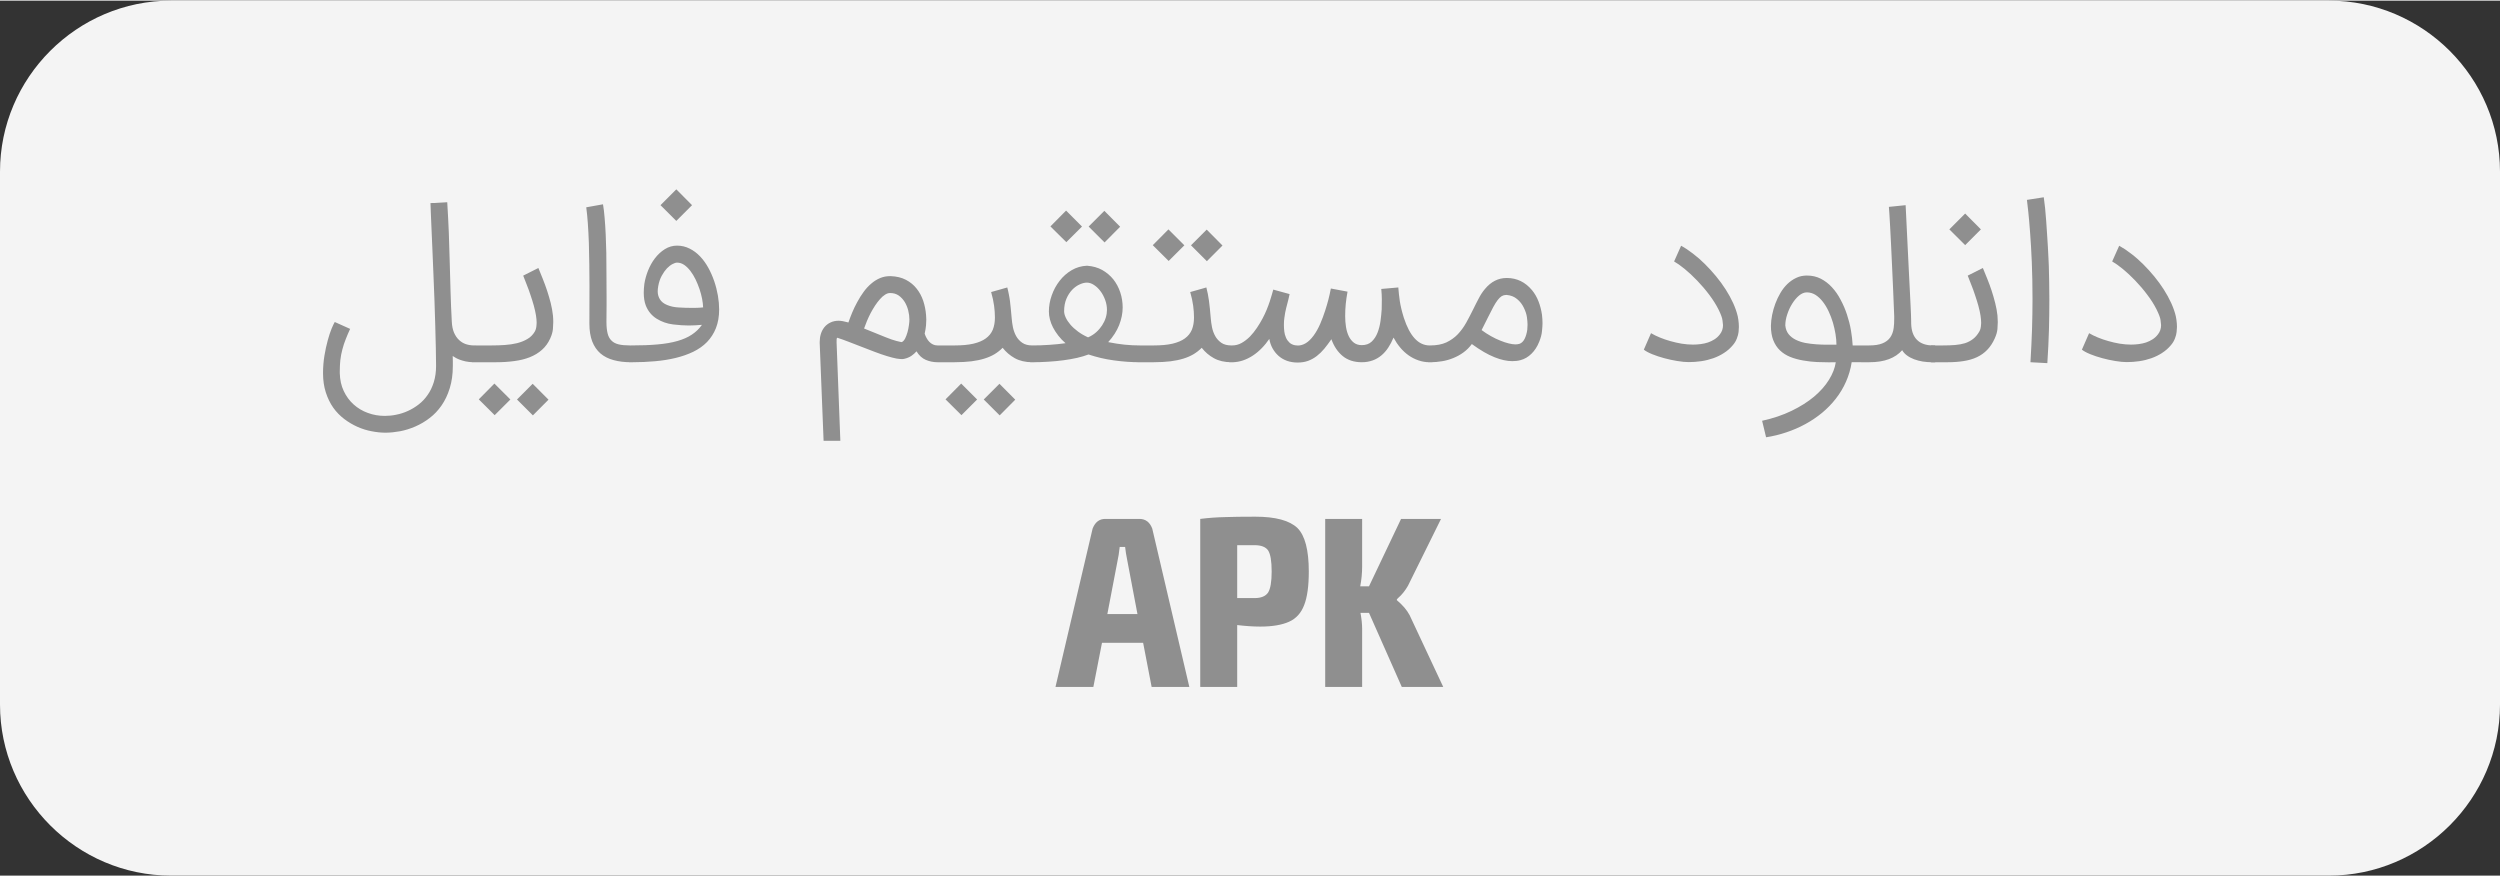
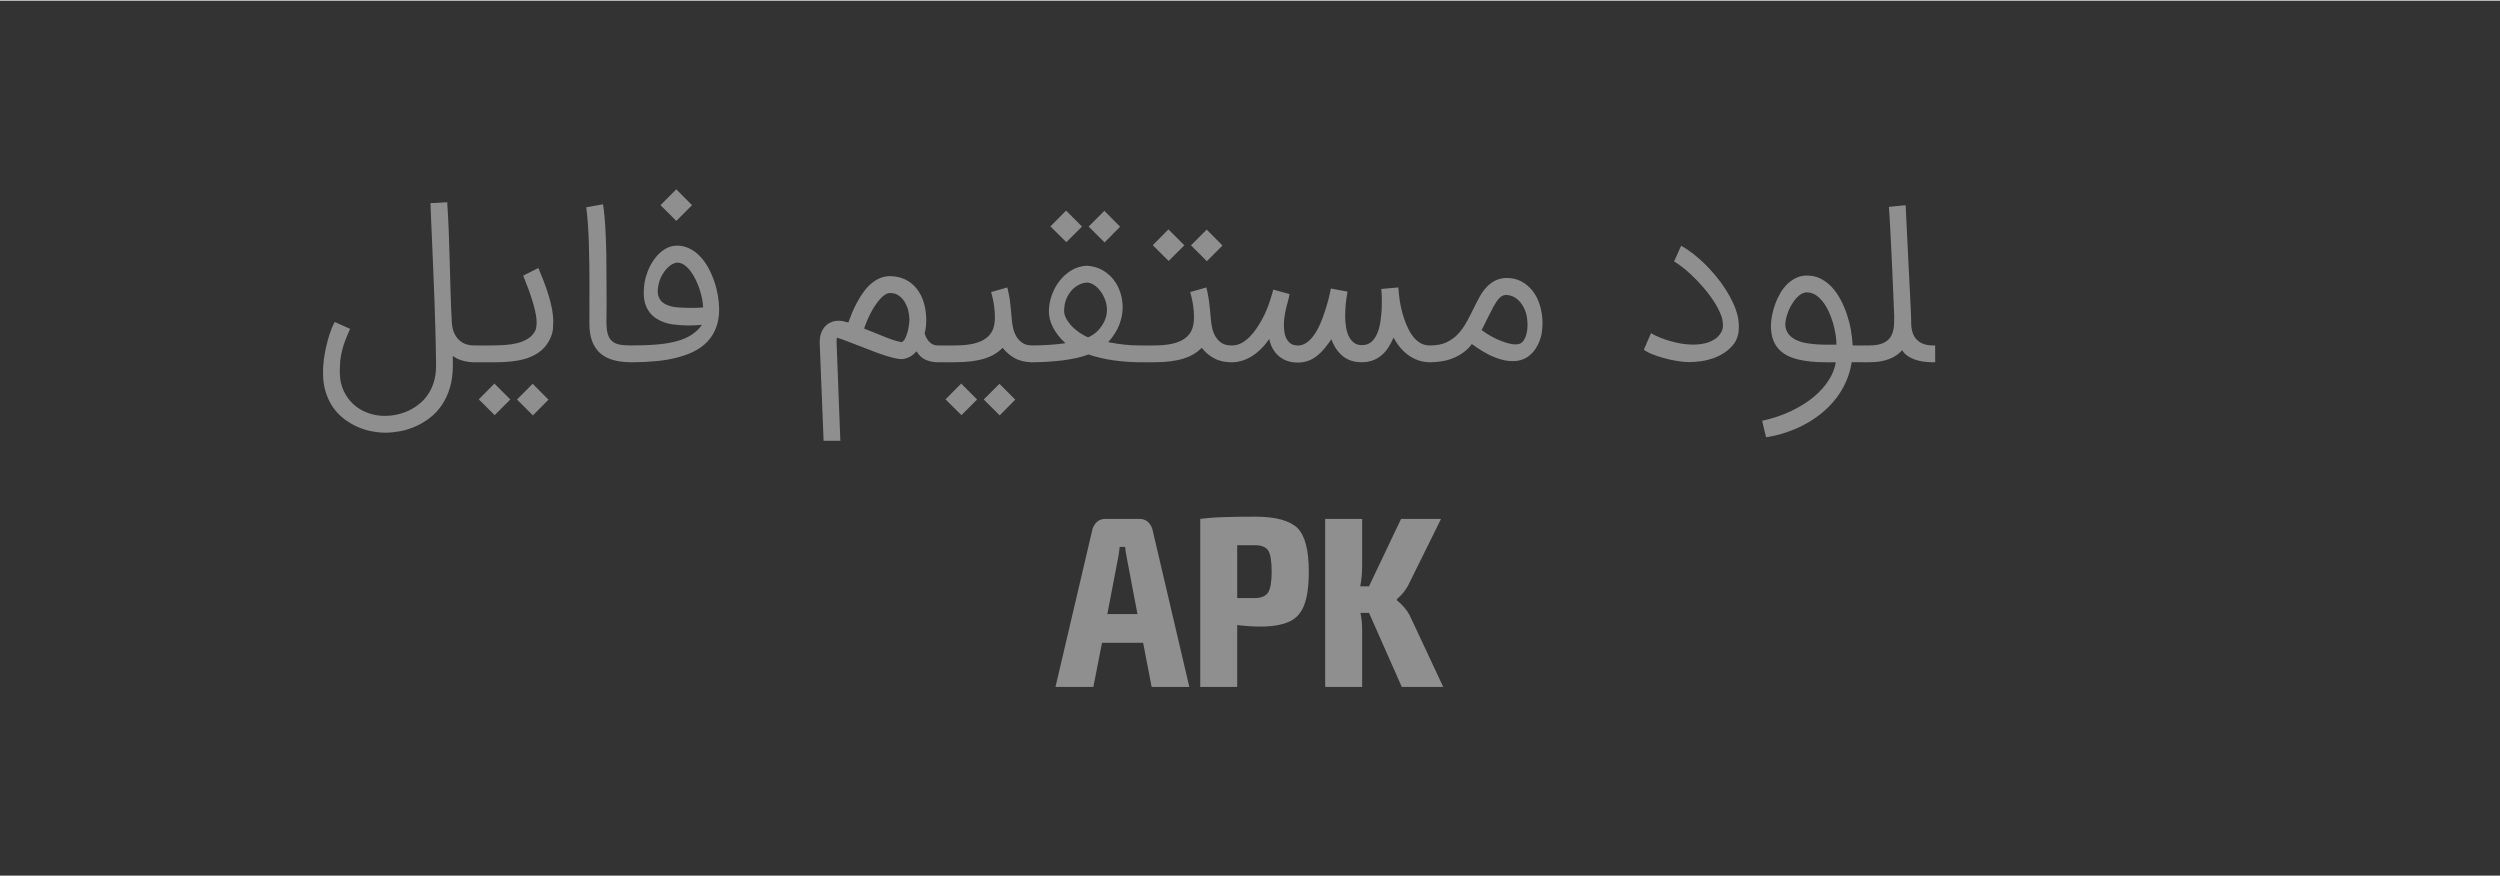
<svg xmlns="http://www.w3.org/2000/svg" xml:space="preserve" width="699px" height="245px" version="1.0" style="shape-rendering:geometricPrecision; text-rendering:geometricPrecision; image-rendering:optimizeQuality; fill-rule:evenodd; clip-rule:evenodd" viewBox="0 0 573.01 200.55">
  <rect x="0" y="0" width="573.01" height="200.55" fill="#333333" stroke="none" />
  <defs>
    <style type="text/css">
   
    .fil0 {fill:#F4F4F4}
    .fil1 {fill:#8F8F8F;fill-rule:nonzero}
   
  </style>
  </defs>
  <g id="Layer_x0020_1">
-     <path class="fil0" d="M533.81 0l-494.61 0c-21.56,0 -39.2,17.64 -39.2,39.2l0 122.15c0,21.56 17.64,39.2 39.2,39.2l494.61 0c21.56,0 39.2,-17.64 39.2,-39.2l0 -122.15c0,-21.56 -17.64,-39.2 -39.2,-39.2z" />
    <g id="_2196620824064">
      <path class="fil1" d="M272.6 157.31l-8.64 0 -1.95 -10.12 -9.43 0 -1.98 10.12 -8.68 0 8.51 -36.3c0.58,-1.47 1.53,-2.22 2.9,-2.22l7.83 0c1.4,0 2.39,0.75 2.94,2.22l8.5 36.3 0 0zm-11.89 -16.71l-2.36 -12.44c-0.2,-0.99 -0.37,-1.99 -0.47,-2.94l-1.24 0c-0.13,1.19 -0.3,2.39 -0.58,3.62l-2.25 11.76 6.9 0zm22.86 16.71l-8.47 0 0 -38.52c1.91,-0.24 3.76,-0.37 5.53,-0.41 1.78,-0.07 4.14,-0.1 7.08,-0.1 4.68,0 7.89,0.89 9.67,2.6 1.74,1.74 2.6,5.06 2.6,9.98 0,3.28 -0.35,5.87 -1.06,7.68 -0.69,1.82 -1.85,3.11 -3.49,3.83 -1.61,0.72 -3.79,1.1 -6.56,1.1 -1.78,0 -3.52,-0.14 -5.3,-0.35l0 14.19zm3.97 -20.37c1.54,0 2.56,-0.45 3.11,-1.27 0.54,-0.85 0.82,-2.46 0.82,-4.81 0,-2.43 -0.28,-4.04 -0.82,-4.86 -0.55,-0.78 -1.57,-1.19 -3.11,-1.19l-3.97 0 0 12.13 3.97 0zm43.26 20.37l-9.5 0 -7.52 -16.99 -1.95 0c0.24,1.33 0.38,2.56 0.38,3.69l0 13.3 -8.47 0 0 -38.52 8.47 0 0 10.87c0,1.5 -0.14,3.04 -0.44,4.58l2.01 0 7.35 -15.45 9.16 0 -7.59 15.35c-0.68,1.16 -1.4,2.05 -2.19,2.73l-0.34 0.34 0 0.21c1.33,1.12 2.29,2.25 2.91,3.41l7.72 16.48 0 0z" />
      <g>
        <path class="fil1" d="M80.25 75.24c-0.38,0.82 -0.72,1.61 -1.01,2.37 -0.3,0.75 -0.56,1.52 -0.76,2.31 -0.22,0.78 -0.37,1.62 -0.48,2.51 -0.07,0.76 -0.12,1.59 -0.12,2.48 0,0.17 0,0.33 0,0.48 0.04,1.51 0.33,2.87 0.9,4.07 0.56,1.2 1.32,2.24 2.26,3.09 0.95,0.85 2.04,1.51 3.27,1.95 1.24,0.46 2.53,0.68 3.89,0.68 0.84,0 1.72,-0.08 2.62,-0.27 0.92,-0.18 1.8,-0.46 2.67,-0.86 0.87,-0.39 1.7,-0.89 2.48,-1.5 0.78,-0.6 1.47,-1.33 2.05,-2.18 0.6,-0.84 1.06,-1.82 1.41,-2.93 0.34,-1.11 0.52,-2.35 0.52,-3.72 0,-1.2 -0.02,-2.61 -0.06,-4.2 -0.03,-1.61 -0.07,-3.33 -0.13,-5.15 -0.06,-1.83 -0.12,-3.73 -0.18,-5.69 -0.07,-1.96 -0.14,-3.91 -0.23,-5.82 -0.08,-1.93 -0.16,-3.78 -0.23,-5.55 -0.08,-1.79 -0.14,-3.41 -0.21,-4.87 -0.07,-1.46 -0.12,-2.71 -0.16,-3.77 -0.04,-1.05 -0.07,-1.8 -0.08,-2.27 0.72,0 1.36,-0.03 1.94,-0.08 0.58,-0.04 1.21,-0.08 1.9,-0.11 0.15,2.35 0.26,4.67 0.36,6.95 0.08,2.3 0.16,4.57 0.21,6.83 0.06,2.25 0.13,4.51 0.19,6.76 0.07,2.24 0.15,4.51 0.28,6.77 0.04,1 0.21,1.85 0.5,2.55 0.31,0.69 0.68,1.27 1.16,1.71 0.46,0.44 0.99,0.76 1.58,0.96 0.59,0.19 1.21,0.29 1.85,0.29l0.49 0 0 3.85 -0.49 0c-0.74,0 -1.39,-0.07 -1.93,-0.19 -0.56,-0.13 -1.03,-0.27 -1.42,-0.42 -0.4,-0.16 -0.72,-0.31 -0.97,-0.47 -0.26,-0.15 -0.44,-0.27 -0.56,-0.35 0.02,0.41 0.03,0.8 0.03,1.18 0,0.38 0,0.74 0,1.09 0,1.91 -0.24,3.62 -0.71,5.12 -0.46,1.51 -1.09,2.82 -1.88,3.96 -0.79,1.13 -1.69,2.09 -2.73,2.87 -1.03,0.8 -2.13,1.44 -3.28,1.94 -1.15,0.5 -2.31,0.86 -3.48,1.09 -1.17,0.21 -2.29,0.33 -3.36,0.33 -1.02,0 -2.08,-0.11 -3.18,-0.33 -1.1,-0.2 -2.17,-0.54 -3.24,-1.01 -1.06,-0.48 -2.07,-1.07 -3.02,-1.79 -0.96,-0.73 -1.8,-1.58 -2.52,-2.59 -0.71,-1.01 -1.28,-2.18 -1.71,-3.5 -0.42,-1.31 -0.64,-2.78 -0.64,-4.42 0,-1.38 0.11,-2.72 0.32,-4.01 0.22,-1.29 0.46,-2.45 0.76,-3.51 0.28,-1.04 0.58,-1.94 0.88,-2.68 0.31,-0.73 0.55,-1.24 0.73,-1.53l3.52 1.58zm27.9 3.79l4.58 0c0.98,0 1.98,-0.03 2.98,-0.1 1,-0.07 1.94,-0.21 2.81,-0.42 0.88,-0.23 1.68,-0.54 2.37,-0.96 0.7,-0.4 1.25,-0.96 1.67,-1.67 0.24,-0.41 0.38,-0.92 0.41,-1.55 0.02,-0.17 0.03,-0.32 0.03,-0.47 0,-0.49 -0.05,-1.06 -0.15,-1.71 -0.1,-0.65 -0.27,-1.38 -0.49,-2.21 -0.23,-0.82 -0.48,-1.63 -0.76,-2.44 -0.26,-0.81 -0.55,-1.6 -0.86,-2.37 -0.3,-0.76 -0.57,-1.46 -0.82,-2.1l3.48 -1.75c0.31,0.76 0.64,1.58 0.99,2.45 0.35,0.88 0.69,1.79 1,2.72 0.31,0.94 0.58,1.89 0.84,2.87 0.24,0.97 0.41,1.94 0.51,2.87 0.05,0.51 0.07,1.01 0.07,1.5 0,0.41 -0.03,0.94 -0.08,1.59 -0.06,0.65 -0.26,1.36 -0.61,2.13 -0.47,1.05 -1.11,1.93 -1.9,2.63 -0.8,0.71 -1.73,1.27 -2.79,1.69 -1.05,0.42 -2.23,0.71 -3.53,0.88 -1.3,0.18 -2.67,0.27 -4.11,0.27l-5.64 0 0 -3.85zm8.83 12.39l-3.6 3.59 -3.64 -3.62 3.58 -3.62 3.66 3.65zm8.74 0.04l-3.58 3.6 -3.64 -3.64 3.59 -3.6 3.63 3.64zm18.92 -8.58c-1.49,0 -2.83,-0.16 -4.01,-0.49 -1.19,-0.32 -2.19,-0.83 -3.01,-1.53 -0.82,-0.71 -1.44,-1.63 -1.88,-2.75 -0.43,-1.12 -0.65,-2.49 -0.65,-4.1 0,-1.21 0,-2.56 0.01,-4.07 0.01,-1.49 0.01,-3.03 0.01,-4.65 0,-1.6 -0.01,-3.24 -0.04,-4.9 -0.02,-1.66 -0.06,-3.26 -0.1,-4.84 -0.06,-1.57 -0.13,-3.05 -0.23,-4.44 -0.09,-1.39 -0.22,-2.64 -0.37,-3.74l3.84 -0.69c0.15,0.87 0.28,1.9 0.37,3.08 0.11,1.18 0.18,2.45 0.25,3.81 0.06,1.37 0.11,2.78 0.14,4.25 0.02,1.47 0.03,2.91 0.03,4.32 0,2.02 0.01,3.96 0.03,5.84 0,0.62 0,1.26 0,1.89 0,1.25 -0.01,2.5 -0.03,3.75 0,1.06 0.09,1.94 0.26,2.63 0.17,0.69 0.46,1.25 0.89,1.66 0.41,0.43 0.97,0.71 1.66,0.88 0.69,0.16 1.56,0.24 2.6,0.24l0.72 0 0 3.85 -0.49 0zm0 -3.85c2.3,0 4.32,-0.07 6.07,-0.23 1.75,-0.15 3.28,-0.42 4.57,-0.79 1.29,-0.37 2.39,-0.85 3.31,-1.47 0.91,-0.6 1.68,-1.35 2.3,-2.23 -1.08,0.09 -2.11,0.15 -3.07,0.15 -1.06,0 -2.26,-0.09 -3.6,-0.25 -1.35,-0.17 -2.59,-0.61 -3.75,-1.33 -1.14,-0.73 -1.96,-1.74 -2.46,-3.03 -0.31,-0.82 -0.46,-1.79 -0.46,-2.91 0,-0.62 0.05,-1.29 0.14,-2.02 0.15,-0.98 0.43,-2 0.84,-3.04 0.42,-1.04 0.94,-1.99 1.59,-2.83 0.65,-0.85 1.4,-1.54 2.25,-2.08 0.86,-0.54 1.8,-0.82 2.81,-0.82 1.03,0 1.99,0.23 2.88,0.68 0.89,0.44 1.68,1.03 2.4,1.79 0.72,0.75 1.34,1.62 1.89,2.61 0.54,0.98 0.99,2.02 1.36,3.1 0.37,1.08 0.65,2.19 0.84,3.3 0.19,1.12 0.28,2.17 0.28,3.15 0,1.63 -0.25,3.05 -0.74,4.29 -0.49,1.23 -1.18,2.29 -2.05,3.19 -0.88,0.9 -1.93,1.63 -3.16,2.23 -1.21,0.58 -2.56,1.05 -4.04,1.41 -1.46,0.35 -3.03,0.61 -4.71,0.75 -1.68,0.15 -3.38,0.23 -5.14,0.23l-0.84 0 0 -3.85 0.49 0zm10.54 -18.98c-0.28,0 -0.63,0.11 -1.04,0.33 -0.43,0.22 -0.85,0.55 -1.28,0.99 -0.42,0.45 -0.82,1.01 -1.19,1.69 -0.37,0.68 -0.64,1.48 -0.8,2.38 -0.08,0.45 -0.12,0.84 -0.12,1.21 0,0.65 0.17,1.26 0.5,1.8 0.34,0.56 0.89,1 1.68,1.32 0.77,0.32 1.66,0.51 2.66,0.56 0.99,0.06 1.95,0.09 2.89,0.09 0.35,0 0.74,-0.01 1.2,-0.01 0.44,-0.01 0.94,-0.04 1.48,-0.1 -0.01,-0.57 -0.1,-1.22 -0.23,-1.95 -0.14,-0.73 -0.34,-1.47 -0.59,-2.23 -0.26,-0.75 -0.56,-1.5 -0.91,-2.23 -0.36,-0.73 -0.75,-1.38 -1.2,-1.96 -0.44,-0.57 -0.91,-1.03 -1.42,-1.38 -0.51,-0.34 -1.06,-0.51 -1.63,-0.51zm3.44 -13.17l-3.61 3.61 -3.62 -3.61 3.62 -3.63 3.61 3.63zm57.5 32.15l0 3.85 -1.26 0c-0.91,0 -1.79,-0.18 -2.64,-0.53 -0.85,-0.36 -1.57,-1.01 -2.15,-1.97 -0.37,0.42 -0.77,0.77 -1.22,1.07 -0.45,0.29 -0.96,0.5 -1.52,0.63 -0.18,0.06 -0.39,0.08 -0.64,0.08 -0.29,0 -0.71,-0.05 -1.24,-0.13 -0.53,-0.1 -1.24,-0.28 -2.13,-0.55 -0.89,-0.27 -1.83,-0.6 -2.84,-0.98 -1.01,-0.39 -2.02,-0.78 -3.03,-1.17 -1.01,-0.4 -1.99,-0.78 -2.95,-1.14 -0.95,-0.37 -1.82,-0.68 -2.61,-0.93 -0.08,0.09 -0.12,0.22 -0.13,0.35 -0.01,0.12 -0.01,0.38 -0.01,0.75l0.86 22.52 -3.84 0 -0.89 -22.36c0,-0.1 0,-0.2 0,-0.3 0,-0.62 0.08,-1.22 0.26,-1.81 0.17,-0.58 0.45,-1.1 0.82,-1.57 0.38,-0.45 0.84,-0.82 1.39,-1.07 0.56,-0.27 1.17,-0.4 1.86,-0.4 0.56,0 1.31,0.13 2.25,0.4 0.24,-0.71 0.54,-1.48 0.87,-2.29 0.34,-0.81 0.72,-1.61 1.16,-2.4 0.43,-0.81 0.91,-1.57 1.44,-2.3 0.52,-0.72 1.11,-1.37 1.75,-1.91 0.64,-0.56 1.34,-0.99 2.09,-1.3 0.69,-0.28 1.42,-0.42 2.19,-0.42 0.08,0 0.16,0 0.25,0 1.31,0.05 2.45,0.33 3.43,0.84 0.98,0.51 1.8,1.18 2.45,2.01 0.66,0.82 1.16,1.76 1.52,2.81 0.35,1.06 0.56,2.15 0.65,3.28 0.03,0.33 0.05,0.67 0.05,1.01 0,0.35 -0.02,0.79 -0.06,1.33 -0.05,0.54 -0.15,1.17 -0.31,1.9 0.11,0.35 0.26,0.7 0.44,1.02 0.18,0.33 0.4,0.63 0.64,0.87 0.25,0.25 0.52,0.45 0.83,0.59 0.3,0.15 0.64,0.22 1.01,0.22l1.26 0zm-13.15 -1.89c1,0.4 1.83,0.7 2.49,0.86 0.65,0.17 1.06,0.25 1.21,0.27 0.29,-0.11 0.55,-0.39 0.78,-0.81 0.21,-0.43 0.4,-0.91 0.55,-1.45 0.14,-0.52 0.26,-1.06 0.33,-1.61 0.08,-0.54 0.11,-0.98 0.11,-1.32 0,-0.66 -0.09,-1.35 -0.27,-2.06 -0.18,-0.72 -0.45,-1.37 -0.81,-1.96 -0.37,-0.59 -0.82,-1.08 -1.37,-1.47 -0.55,-0.38 -1.2,-0.57 -1.93,-0.57 -0.02,0 -0.04,0 -0.08,0 -0.36,0 -0.73,0.12 -1.11,0.37 -0.39,0.24 -0.78,0.58 -1.16,1.02 -0.39,0.43 -0.77,0.93 -1.14,1.49 -0.36,0.55 -0.7,1.13 -1.02,1.73 -0.31,0.6 -0.59,1.2 -0.85,1.82 -0.25,0.6 -0.47,1.17 -0.65,1.7l4.92 1.99zm34.13 1.89l0 3.85 -0.49 0c-1.58,0 -2.92,-0.32 -4.02,-0.93 -1.09,-0.61 -2.02,-1.4 -2.78,-2.38 -0.55,0.56 -1.18,1.05 -1.85,1.46 -0.69,0.41 -1.47,0.75 -2.35,1.02 -0.87,0.27 -1.86,0.48 -2.98,0.62 -1.1,0.13 -2.38,0.21 -3.8,0.21l-3.69 0 0 -3.85 3.69 0c1.68,0 3.09,-0.13 4.27,-0.4 1.17,-0.28 2.13,-0.68 2.85,-1.21 0.74,-0.54 1.27,-1.2 1.6,-1.99 0.32,-0.8 0.49,-1.73 0.49,-2.8 0,-0.88 -0.07,-1.79 -0.19,-2.7 -0.12,-0.93 -0.35,-1.97 -0.68,-3.14 0.7,-0.18 1.32,-0.35 1.89,-0.53 0.57,-0.17 1.17,-0.35 1.81,-0.52 0.13,0.49 0.25,0.99 0.34,1.49 0.11,0.5 0.19,1.03 0.27,1.57 0.07,0.55 0.14,1.15 0.2,1.82 0.07,0.65 0.14,1.38 0.2,2.18 0.05,0.66 0.14,1.35 0.29,2.08 0.16,0.74 0.4,1.41 0.74,2.02 0.35,0.62 0.81,1.12 1.41,1.53 0.59,0.41 1.36,0.6 2.29,0.6l0.49 0zm-13.14 12.39l-3.59 3.59 -3.65 -3.62 3.59 -3.62 3.65 3.65zm8.74 0.04l-3.57 3.6 -3.65 -3.64 3.6 -3.6 3.62 3.64zm16.42 -26.83c-0.49,0 -1.04,0.13 -1.65,0.41 -0.61,0.27 -1.18,0.68 -1.71,1.22 -0.53,0.56 -0.98,1.24 -1.33,2.06 -0.35,0.82 -0.53,1.78 -0.53,2.86 0,0.44 0.12,0.93 0.37,1.46 0.24,0.53 0.6,1.07 1.07,1.62 0.46,0.54 1.04,1.06 1.72,1.57 0.69,0.51 1.46,0.96 2.33,1.35 0.71,-0.31 1.32,-0.7 1.86,-1.18 0.53,-0.47 0.98,-1 1.35,-1.56 0.37,-0.57 0.65,-1.15 0.84,-1.76 0.19,-0.61 0.28,-1.2 0.28,-1.77 0,-0.8 -0.14,-1.56 -0.41,-2.31 -0.28,-0.76 -0.64,-1.44 -1.09,-2.03 -0.44,-0.59 -0.94,-1.06 -1.49,-1.41 -0.55,-0.36 -1.08,-0.53 -1.61,-0.53zm-12.51 14.4c0.6,0 1.21,0 1.86,-0.03 0.65,-0.03 1.3,-0.06 1.97,-0.1 0.66,-0.05 1.31,-0.09 1.96,-0.16 0.64,-0.06 1.24,-0.14 1.82,-0.22 -0.64,-0.56 -1.2,-1.15 -1.67,-1.76 -0.48,-0.62 -0.88,-1.24 -1.2,-1.86 -0.32,-0.63 -0.56,-1.25 -0.71,-1.86 -0.16,-0.62 -0.23,-1.22 -0.23,-1.78 0,-1.24 0.21,-2.47 0.65,-3.7 0.43,-1.23 1.03,-2.34 1.81,-3.34 0.76,-0.99 1.69,-1.81 2.76,-2.44 1.06,-0.62 2.23,-0.97 3.52,-1.02 1.29,0.09 2.45,0.41 3.47,0.97 1.01,0.57 1.87,1.3 2.57,2.17 0.69,0.88 1.22,1.88 1.59,3 0.36,1.11 0.54,2.25 0.54,3.41 0,1.33 -0.27,2.68 -0.81,4.06 -0.55,1.37 -1.38,2.67 -2.51,3.9 1.27,0.26 2.53,0.45 3.73,0.58 1.22,0.12 2.39,0.18 3.53,0.18l0.49 0 0 3.85 -0.47 0c-2,0 -4,-0.15 -6.01,-0.43 -2,-0.27 -3.93,-0.73 -5.78,-1.35 -0.77,0.29 -1.65,0.56 -2.62,0.78 -0.98,0.22 -2.02,0.4 -3.13,0.55 -1.11,0.15 -2.27,0.26 -3.48,0.33 -1.2,0.08 -2.42,0.12 -3.65,0.12l-0.49 0 0 -3.85 0.49 0zm11.39 -27.25l-3.59 3.58 -3.65 -3.61 3.59 -3.63 3.65 3.66zm8.74 0.04l-3.57 3.6 -3.65 -3.64 3.6 -3.6 3.62 3.64zm25.99 27.21l0 3.85 -0.49 0c-1.58,0 -2.92,-0.32 -4.02,-0.93 -1.1,-0.61 -2.02,-1.4 -2.78,-2.38 -0.55,0.56 -1.18,1.05 -1.86,1.46 -0.69,0.41 -1.46,0.75 -2.34,1.02 -0.88,0.27 -1.87,0.48 -2.98,0.62 -1.1,0.13 -2.38,0.21 -3.8,0.21l-3.7 0 0 -3.85 3.7 0c1.68,0 3.09,-0.13 4.27,-0.4 1.17,-0.28 2.13,-0.68 2.85,-1.21 0.74,-0.54 1.27,-1.2 1.6,-1.99 0.32,-0.8 0.49,-1.73 0.49,-2.8 0,-0.88 -0.07,-1.79 -0.19,-2.7 -0.12,-0.93 -0.35,-1.97 -0.68,-3.14 0.7,-0.18 1.32,-0.35 1.89,-0.53 0.56,-0.17 1.17,-0.35 1.81,-0.52 0.13,0.49 0.24,0.99 0.34,1.49 0.1,0.5 0.19,1.03 0.26,1.57 0.08,0.55 0.14,1.15 0.21,1.82 0.07,0.65 0.13,1.38 0.2,2.18 0.05,0.66 0.14,1.35 0.29,2.08 0.15,0.74 0.4,1.41 0.74,2.02 0.35,0.62 0.81,1.12 1.4,1.53 0.6,0.41 1.36,0.6 2.3,0.6l0.49 0zm-11.27 -22.95l-3.6 3.59 -3.64 -3.62 3.59 -3.62 3.65 3.65zm8.74 0.05l-3.58 3.59 -3.64 -3.64 3.6 -3.6 3.62 3.65zm1.55 22.9l0.66 0c0.75,0 1.47,-0.18 2.16,-0.56 0.68,-0.38 1.31,-0.87 1.91,-1.46 0.58,-0.61 1.13,-1.28 1.62,-2.02 0.49,-0.73 0.92,-1.46 1.3,-2.17 0.35,-0.65 0.65,-1.31 0.93,-1.98 0.27,-0.66 0.5,-1.29 0.7,-1.88 0.19,-0.59 0.36,-1.12 0.49,-1.6 0.13,-0.47 0.24,-0.85 0.32,-1.13l3.74 1.03c-0.17,0.83 -0.35,1.57 -0.53,2.23 -0.19,0.66 -0.34,1.33 -0.48,2.01 -0.06,0.34 -0.13,0.75 -0.19,1.22 -0.07,0.46 -0.1,0.95 -0.1,1.46 0,0.1 0,0.21 0,0.32 0,0.41 0.03,0.85 0.09,1.33 0.05,0.48 0.18,0.94 0.37,1.38 0.18,0.45 0.45,0.82 0.78,1.14 0.34,0.33 0.77,0.53 1.29,0.64 0.24,0.04 0.46,0.06 0.69,0.06 0.6,0 1.19,-0.18 1.8,-0.54 0.61,-0.37 1.2,-0.95 1.78,-1.73 0.57,-0.78 1.07,-1.67 1.51,-2.68 0.43,-1.01 0.82,-2.03 1.14,-3.04 0.28,-0.88 0.53,-1.7 0.73,-2.48 0.2,-0.78 0.4,-1.65 0.58,-2.6l3.82 0.72c-0.18,0.98 -0.32,1.93 -0.41,2.84 -0.09,0.91 -0.13,1.84 -0.13,2.77 0,0.87 0.06,1.7 0.19,2.5 0.13,0.8 0.35,1.51 0.64,2.12 0.3,0.61 0.69,1.1 1.17,1.47 0.49,0.37 1.08,0.56 1.81,0.56 0.94,0 1.69,-0.27 2.27,-0.81 0.57,-0.54 1.02,-1.23 1.34,-2.05 0.32,-0.82 0.54,-1.71 0.68,-2.67 0.13,-0.96 0.21,-1.86 0.27,-2.69 0.03,-0.84 0.04,-1.62 0.03,-2.33 0,-0.71 -0.05,-1.5 -0.13,-2.33l3.91 -0.34c0.07,0.99 0.18,2.02 0.34,3.12 0.17,1.1 0.47,2.38 0.92,3.82 1.38,4.24 3.35,6.35 5.91,6.35l0.64 0 0 3.85 -0.64 0c-0.91,0 -1.76,-0.15 -2.56,-0.43 -0.8,-0.27 -1.56,-0.66 -2.27,-1.16 -0.7,-0.5 -1.35,-1.1 -1.92,-1.79 -0.58,-0.69 -1.08,-1.45 -1.52,-2.27 -0.35,0.84 -0.76,1.61 -1.21,2.3 -0.46,0.7 -0.99,1.3 -1.58,1.79 -0.59,0.5 -1.26,0.88 -2.01,1.15 -0.74,0.26 -1.56,0.41 -2.47,0.41 -1.77,0 -3.23,-0.48 -4.37,-1.41 -1.14,-0.93 -2.01,-2.23 -2.6,-3.86 -0.54,0.78 -1.08,1.5 -1.61,2.15 -0.54,0.65 -1.11,1.21 -1.73,1.69 -0.61,0.47 -1.27,0.84 -1.99,1.11 -0.72,0.26 -1.52,0.39 -2.42,0.39 -0.87,0 -1.67,-0.13 -2.42,-0.39 -0.74,-0.27 -1.38,-0.64 -1.93,-1.13 -0.55,-0.48 -1.01,-1.06 -1.38,-1.72 -0.37,-0.67 -0.62,-1.39 -0.75,-2.18 -0.53,0.77 -1.1,1.49 -1.74,2.13 -0.63,0.65 -1.31,1.22 -2.03,1.69 -0.72,0.47 -1.48,0.85 -2.28,1.12 -0.79,0.26 -1.61,0.41 -2.47,0.41l-0.66 0 0 -3.85zm46.07 0c1.44,0 2.67,-0.23 3.68,-0.69 1.01,-0.48 1.89,-1.1 2.62,-1.86 0.74,-0.78 1.38,-1.66 1.94,-2.66 0.55,-0.99 1.08,-2.01 1.6,-3.06 0.44,-0.89 0.85,-1.73 1.28,-2.52 0.41,-0.8 0.88,-1.51 1.41,-2.14 1.4,-1.69 3.06,-2.53 5,-2.53 2.32,0 4.25,0.94 5.81,2.81 0.6,0.73 1.1,1.59 1.48,2.57 0.38,0.98 0.63,2 0.79,3.06 0.08,0.66 0.12,1.31 0.12,1.95 0,0.43 -0.04,1.02 -0.12,1.77 -0.06,0.76 -0.28,1.59 -0.65,2.49 -0.44,1.09 -1.02,1.99 -1.77,2.72 -0.74,0.73 -1.58,1.22 -2.51,1.46 -0.58,0.16 -1.2,0.23 -1.87,0.23 -1.23,0 -2.59,-0.3 -4.06,-0.89 -1.57,-0.62 -3.3,-1.63 -5.22,-3.03 -0.56,0.76 -1.2,1.4 -1.92,1.92 -0.72,0.53 -1.51,0.96 -2.33,1.29 -0.83,0.34 -1.69,0.59 -2.57,0.73 -0.89,0.15 -1.79,0.23 -2.68,0.23l-0.52 0 0 -3.85 0.49 0zm11.77 -3.52c0.71,0.52 1.42,0.99 2.15,1.39 0.74,0.41 1.43,0.75 2.12,1.02 0.68,0.28 1.33,0.5 1.92,0.64 0.6,0.15 1.11,0.23 1.54,0.23 0.17,0 0.32,-0.01 0.47,-0.03 0.14,-0.02 0.3,-0.05 0.46,-0.09 0.49,-0.17 0.9,-0.55 1.2,-1.15 0.3,-0.6 0.5,-1.3 0.61,-2.11 0.04,-0.38 0.06,-0.76 0.06,-1.15 0,-0.45 -0.05,-1.01 -0.14,-1.7 -0.1,-0.69 -0.34,-1.43 -0.72,-2.19 -0.37,-0.77 -0.88,-1.44 -1.54,-1.97 -0.65,-0.55 -1.43,-0.86 -2.37,-0.94 -0.07,0 -0.13,0 -0.17,0 -0.34,0 -0.67,0.09 -0.98,0.27 -0.3,0.19 -0.61,0.48 -0.93,0.9 -0.32,0.42 -0.65,0.95 -1,1.59 -0.34,0.64 -0.73,1.39 -1.15,2.24l-1.53 3.05zm47.48 7.34c-0.75,0 -1.62,-0.08 -2.63,-0.25 -1.01,-0.16 -2.01,-0.38 -3,-0.65 -1,-0.27 -1.92,-0.57 -2.77,-0.92 -0.84,-0.34 -1.47,-0.69 -1.9,-1.03l1.65 -3.78c0.59,0.35 1.26,0.68 2.02,0.99 0.75,0.31 1.55,0.59 2.39,0.82 0.84,0.24 1.7,0.44 2.58,0.59 0.89,0.14 1.76,0.22 2.61,0.22 0.61,0 1.21,-0.04 1.79,-0.12 0.58,-0.07 1.14,-0.2 1.67,-0.37 0.54,-0.18 1.03,-0.43 1.49,-0.72 0.47,-0.29 0.86,-0.66 1.21,-1.11 0.49,-0.61 0.74,-1.32 0.74,-2.14 0,-0.13 -0.04,-0.48 -0.11,-1.05 -0.05,-0.56 -0.36,-1.4 -0.91,-2.52 -0.56,-1.12 -1.27,-2.25 -2.13,-3.39 -0.87,-1.16 -1.8,-2.24 -2.76,-3.24 -0.97,-1.01 -1.93,-1.91 -2.87,-2.68 -0.94,-0.77 -1.76,-1.34 -2.43,-1.72l1.61 -3.6c0.9,0.49 1.81,1.1 2.74,1.82 0.93,0.7 1.84,1.51 2.72,2.38 0.89,0.88 1.74,1.82 2.55,2.8 0.81,0.98 1.55,1.99 2.2,3.01 0.66,1.03 1.23,2.07 1.7,3.1 0.48,1.05 0.83,2.05 1.06,3.02 0.12,0.54 0.2,1.11 0.24,1.7 0.02,0.25 0.03,0.5 0.03,0.77 0,0.32 -0.03,0.72 -0.07,1.16 -0.05,0.45 -0.18,0.95 -0.4,1.51 -0.21,0.55 -0.51,1.05 -0.91,1.51 -0.59,0.71 -1.26,1.3 -2.03,1.79 -0.76,0.5 -1.58,0.9 -2.46,1.21 -0.88,0.31 -1.8,0.54 -2.76,0.68 -0.96,0.14 -1.91,0.21 -2.86,0.21zm16.81 13.45c2.5,-0.55 4.74,-1.3 6.74,-2.27 2,-0.97 3.73,-2.05 5.17,-3.26 1.43,-1.21 2.57,-2.49 3.41,-3.85 0.85,-1.37 1.37,-2.71 1.57,-4.04 -0.54,0.02 -1.08,0.02 -1.6,0.02 -0.77,0 -1.66,-0.02 -2.66,-0.06 -1,-0.04 -2.05,-0.16 -3.16,-0.35 -1.11,-0.19 -2.12,-0.46 -3.03,-0.83 -0.91,-0.37 -1.7,-0.87 -2.35,-1.5 -0.66,-0.63 -1.17,-1.42 -1.53,-2.33 -0.36,-0.92 -0.54,-2.02 -0.54,-3.31 0.01,-0.78 0.11,-1.61 0.28,-2.49 0.18,-0.88 0.42,-1.75 0.74,-2.6 0.32,-0.85 0.71,-1.68 1.17,-2.45 0.46,-0.78 0.99,-1.46 1.6,-2.05 0.6,-0.57 1.28,-1.05 2.02,-1.39 0.74,-0.36 1.55,-0.53 2.43,-0.53 1.16,0 2.21,0.23 3.18,0.72 0.95,0.49 1.81,1.14 2.56,1.96 0.76,0.82 1.43,1.77 1.99,2.86 0.58,1.07 1.07,2.21 1.46,3.4 0.39,1.18 0.7,2.37 0.91,3.6 0.21,1.22 0.34,2.38 0.4,3.48l2.93 0 0 3.85 -3.16 0c-0.24,1.57 -0.68,3.06 -1.3,4.46 -0.62,1.41 -1.4,2.7 -2.33,3.89 -0.93,1.2 -1.98,2.27 -3.17,3.26 -1.19,0.97 -2.47,1.84 -3.84,2.58 -1.37,0.75 -2.82,1.37 -4.34,1.88 -1.52,0.51 -3.06,0.89 -4.64,1.13l-0.91 -3.78zm10.26 -29.43c-0.6,0 -1.2,0.24 -1.79,0.73 -0.59,0.5 -1.12,1.13 -1.58,1.88 -0.48,0.76 -0.85,1.58 -1.14,2.47 -0.29,0.87 -0.43,1.71 -0.43,2.51 0.08,0.8 0.34,1.46 0.76,1.99 0.43,0.53 0.97,0.95 1.63,1.28 0.66,0.32 1.38,0.57 2.2,0.73 0.82,0.15 1.64,0.25 2.49,0.31 0.85,0.07 1.67,0.09 2.47,0.09 0.8,0 1.53,0 2.17,0 0,-0.74 -0.07,-1.54 -0.21,-2.42 -0.14,-0.88 -0.35,-1.77 -0.6,-2.65 -0.26,-0.89 -0.6,-1.75 -0.99,-2.59 -0.39,-0.83 -0.84,-1.58 -1.34,-2.21 -0.5,-0.64 -1.06,-1.16 -1.66,-1.55 -0.61,-0.37 -1.27,-0.57 -1.98,-0.57zm12.44 12.16l1.87 0c1.25,0 2.26,-0.16 3.03,-0.48 0.78,-0.32 1.36,-0.77 1.78,-1.37 0.4,-0.58 0.67,-1.3 0.78,-2.14 0.09,-0.64 0.12,-1.33 0.12,-2.08 0,-0.22 0,-0.45 0,-0.67 -0.07,-1.99 -0.16,-3.95 -0.24,-5.88 -0.08,-1.95 -0.16,-3.79 -0.25,-5.55 -0.08,-1.75 -0.16,-3.4 -0.23,-4.93 -0.07,-1.54 -0.14,-2.9 -0.21,-4.08 -0.07,-1.18 -0.12,-2.17 -0.17,-2.96 -0.05,-0.81 -0.1,-1.34 -0.12,-1.62l3.84 -0.39c0.16,3.24 0.3,6.12 0.42,8.61 0.14,2.5 0.24,4.68 0.32,6.53 0.1,1.86 0.17,3.43 0.24,4.73 0.07,1.3 0.12,2.37 0.16,3.24 0.04,0.88 0.08,1.56 0.09,2.06 0.01,0.5 0.02,0.89 0.03,1.15 0.01,0.26 0.01,0.45 0.01,0.55 0,0.11 0,0.2 0,0.26 0.04,1.65 0.48,2.89 1.33,3.74 0.86,0.86 2.08,1.28 3.68,1.28l0.49 0 0 3.85 -0.49 0c-0.1,0 -0.2,0 -0.3,0 -0.68,0 -1.36,-0.06 -2.06,-0.16 -0.69,-0.11 -1.35,-0.29 -1.98,-0.52 -0.62,-0.24 -1.17,-0.53 -1.65,-0.89 -0.47,-0.35 -0.84,-0.75 -1.08,-1.19 -0.79,0.9 -1.81,1.59 -3.04,2.05 -1.24,0.47 -2.74,0.71 -4.5,0.71l-1.87 0 0 -3.85z" />
-         <path class="fil1" d="M442.56 79.03l2.86 0c0.99,0 1.89,-0.03 2.72,-0.1 0.83,-0.07 1.59,-0.21 2.27,-0.42 0.68,-0.23 1.28,-0.54 1.82,-0.96 0.53,-0.4 1,-0.96 1.42,-1.67 0.24,-0.41 0.38,-0.92 0.41,-1.55 0.02,-0.17 0.03,-0.32 0.03,-0.47 0,-0.49 -0.06,-1.06 -0.15,-1.71 -0.1,-0.65 -0.27,-1.38 -0.49,-2.21 -0.23,-0.82 -0.48,-1.63 -0.76,-2.44 -0.26,-0.81 -0.55,-1.6 -0.86,-2.37 -0.3,-0.76 -0.57,-1.46 -0.82,-2.1l3.47 -1.75c0.31,0.76 0.65,1.58 1,2.45 0.36,0.88 0.69,1.79 1,2.72 0.31,0.94 0.58,1.89 0.83,2.87 0.25,0.97 0.42,1.94 0.52,2.87 0.04,0.51 0.07,1.01 0.07,1.5 0,0.41 -0.03,0.94 -0.08,1.59 -0.06,0.65 -0.26,1.36 -0.61,2.13 -0.47,1.05 -1.05,1.93 -1.73,2.63 -0.68,0.71 -1.48,1.27 -2.38,1.69 -0.9,0.42 -1.91,0.71 -3.01,0.88 -1.12,0.18 -2.32,0.27 -3.61,0.27l-3.92 0 0 -3.85zm11.47 -26.6l-3.61 3.61 -3.62 -3.61 3.62 -3.63 3.61 3.63zm11.36 30.45c0.16,-2.69 0.28,-5.21 0.36,-7.56 0.07,-2.34 0.11,-4.63 0.11,-6.88 0,-3.06 -0.06,-5.89 -0.16,-8.45 -0.11,-2.57 -0.24,-4.83 -0.39,-6.77 -0.14,-1.95 -0.29,-3.56 -0.42,-4.84 -0.14,-1.29 -0.25,-2.18 -0.31,-2.71l3.86 -0.6c0.1,0.69 0.19,1.5 0.3,2.42 0.09,0.93 0.18,1.9 0.25,2.92 0.08,1.03 0.14,2.06 0.21,3.13 0.07,1.06 0.13,2.06 0.19,3 0.06,0.95 0.1,1.8 0.13,2.55 0.04,0.76 0.06,1.34 0.08,1.77 0.03,1.15 0.06,2.36 0.08,3.61 0.03,1.26 0.04,2.6 0.04,4.02 0,2.22 -0.03,4.53 -0.09,6.94 -0.07,2.41 -0.19,4.95 -0.37,7.66l-3.87 -0.21zm22.08 -0.03c-0.74,0 -1.61,-0.08 -2.62,-0.25 -1.01,-0.16 -2.01,-0.38 -3,-0.65 -1,-0.27 -1.92,-0.57 -2.77,-0.92 -0.84,-0.34 -1.47,-0.69 -1.9,-1.03l1.65 -3.78c0.59,0.35 1.26,0.68 2.02,0.99 0.75,0.31 1.55,0.59 2.39,0.82 0.84,0.24 1.69,0.44 2.58,0.59 0.89,0.14 1.76,0.22 2.61,0.22 0.61,0 1.2,-0.04 1.79,-0.12 0.58,-0.07 1.14,-0.2 1.67,-0.37 0.54,-0.18 1.03,-0.43 1.49,-0.72 0.46,-0.29 0.86,-0.66 1.21,-1.11 0.49,-0.61 0.74,-1.32 0.74,-2.14 0,-0.13 -0.04,-0.48 -0.11,-1.05 -0.05,-0.56 -0.36,-1.4 -0.91,-2.52 -0.56,-1.12 -1.27,-2.25 -2.14,-3.39 -0.86,-1.16 -1.79,-2.24 -2.75,-3.24 -0.97,-1.01 -1.93,-1.91 -2.87,-2.68 -0.94,-0.77 -1.76,-1.34 -2.43,-1.72l1.61 -3.6c0.89,0.49 1.81,1.1 2.73,1.82 0.94,0.7 1.85,1.51 2.73,2.38 0.89,0.88 1.74,1.82 2.55,2.8 0.81,0.98 1.55,1.99 2.2,3.01 0.66,1.03 1.23,2.07 1.7,3.1 0.48,1.05 0.83,2.05 1.06,3.02 0.12,0.54 0.19,1.11 0.24,1.7 0.02,0.25 0.03,0.5 0.03,0.77 0,0.32 -0.03,0.72 -0.08,1.16 -0.04,0.45 -0.17,0.95 -0.39,1.51 -0.21,0.55 -0.51,1.05 -0.91,1.51 -0.59,0.71 -1.26,1.3 -2.03,1.79 -0.76,0.5 -1.58,0.9 -2.46,1.21 -0.88,0.31 -1.8,0.54 -2.76,0.68 -0.96,0.14 -1.91,0.21 -2.87,0.21z" />
      </g>
    </g>
  </g>
</svg>